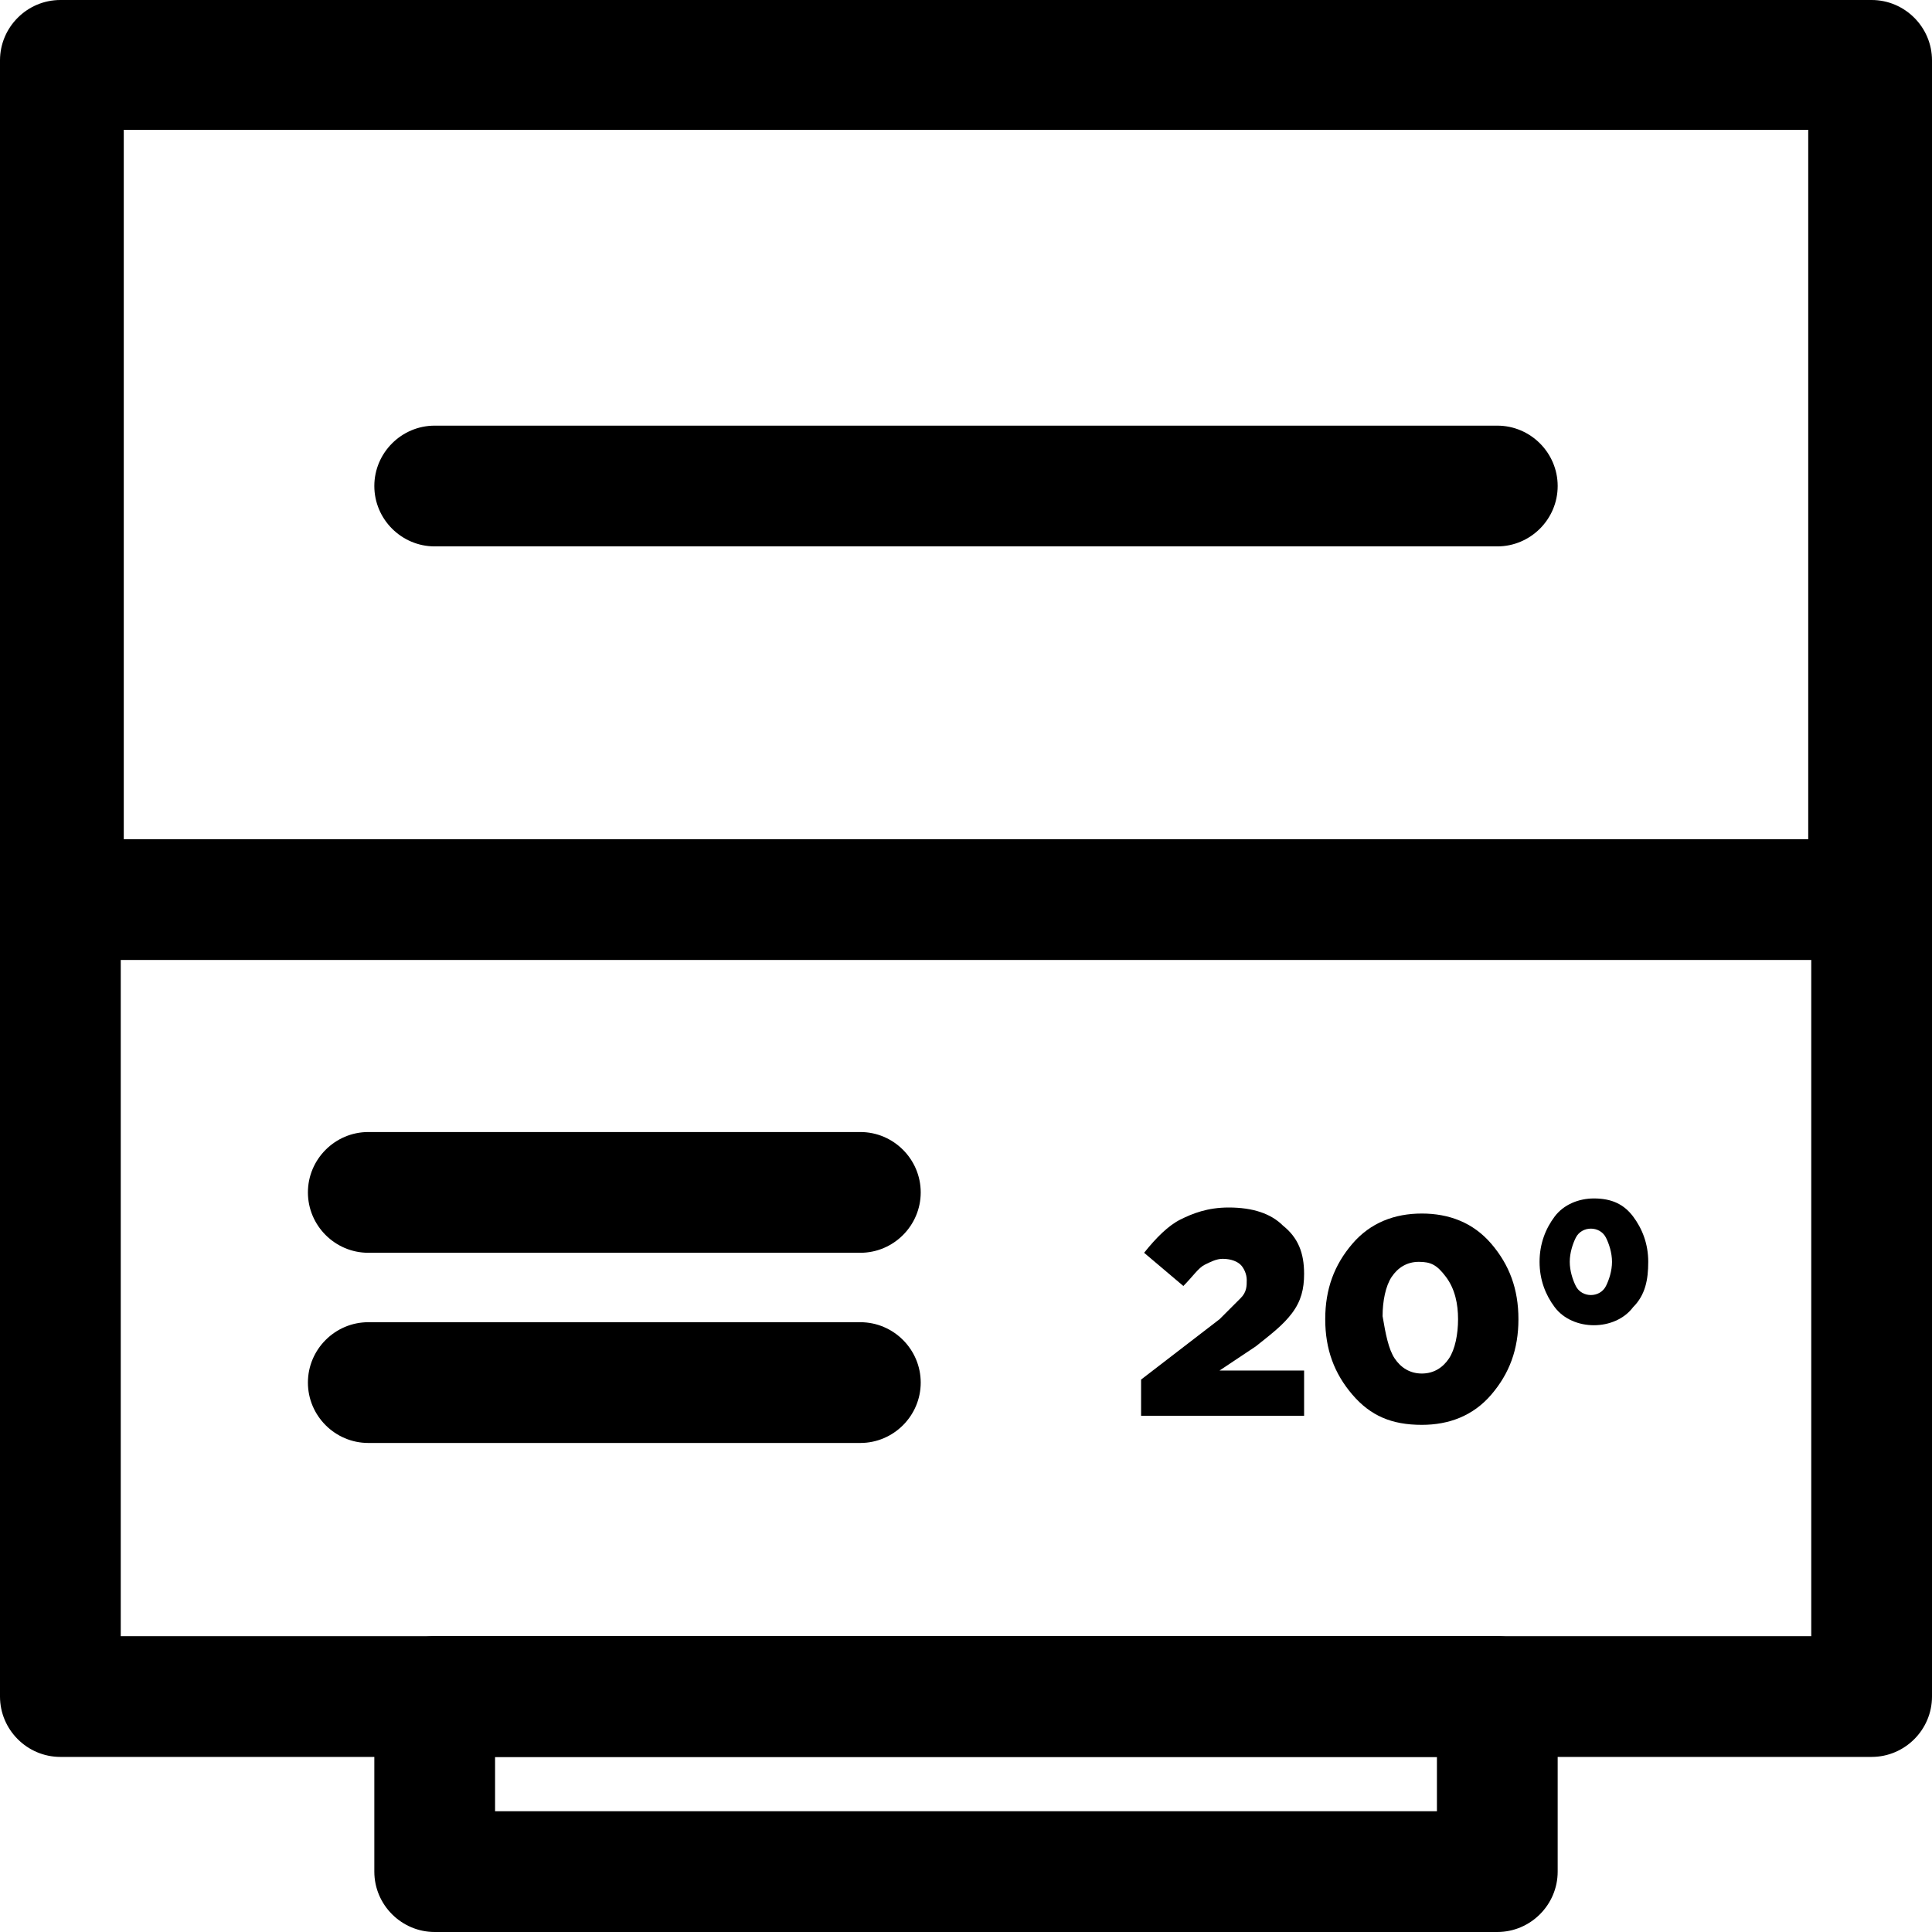
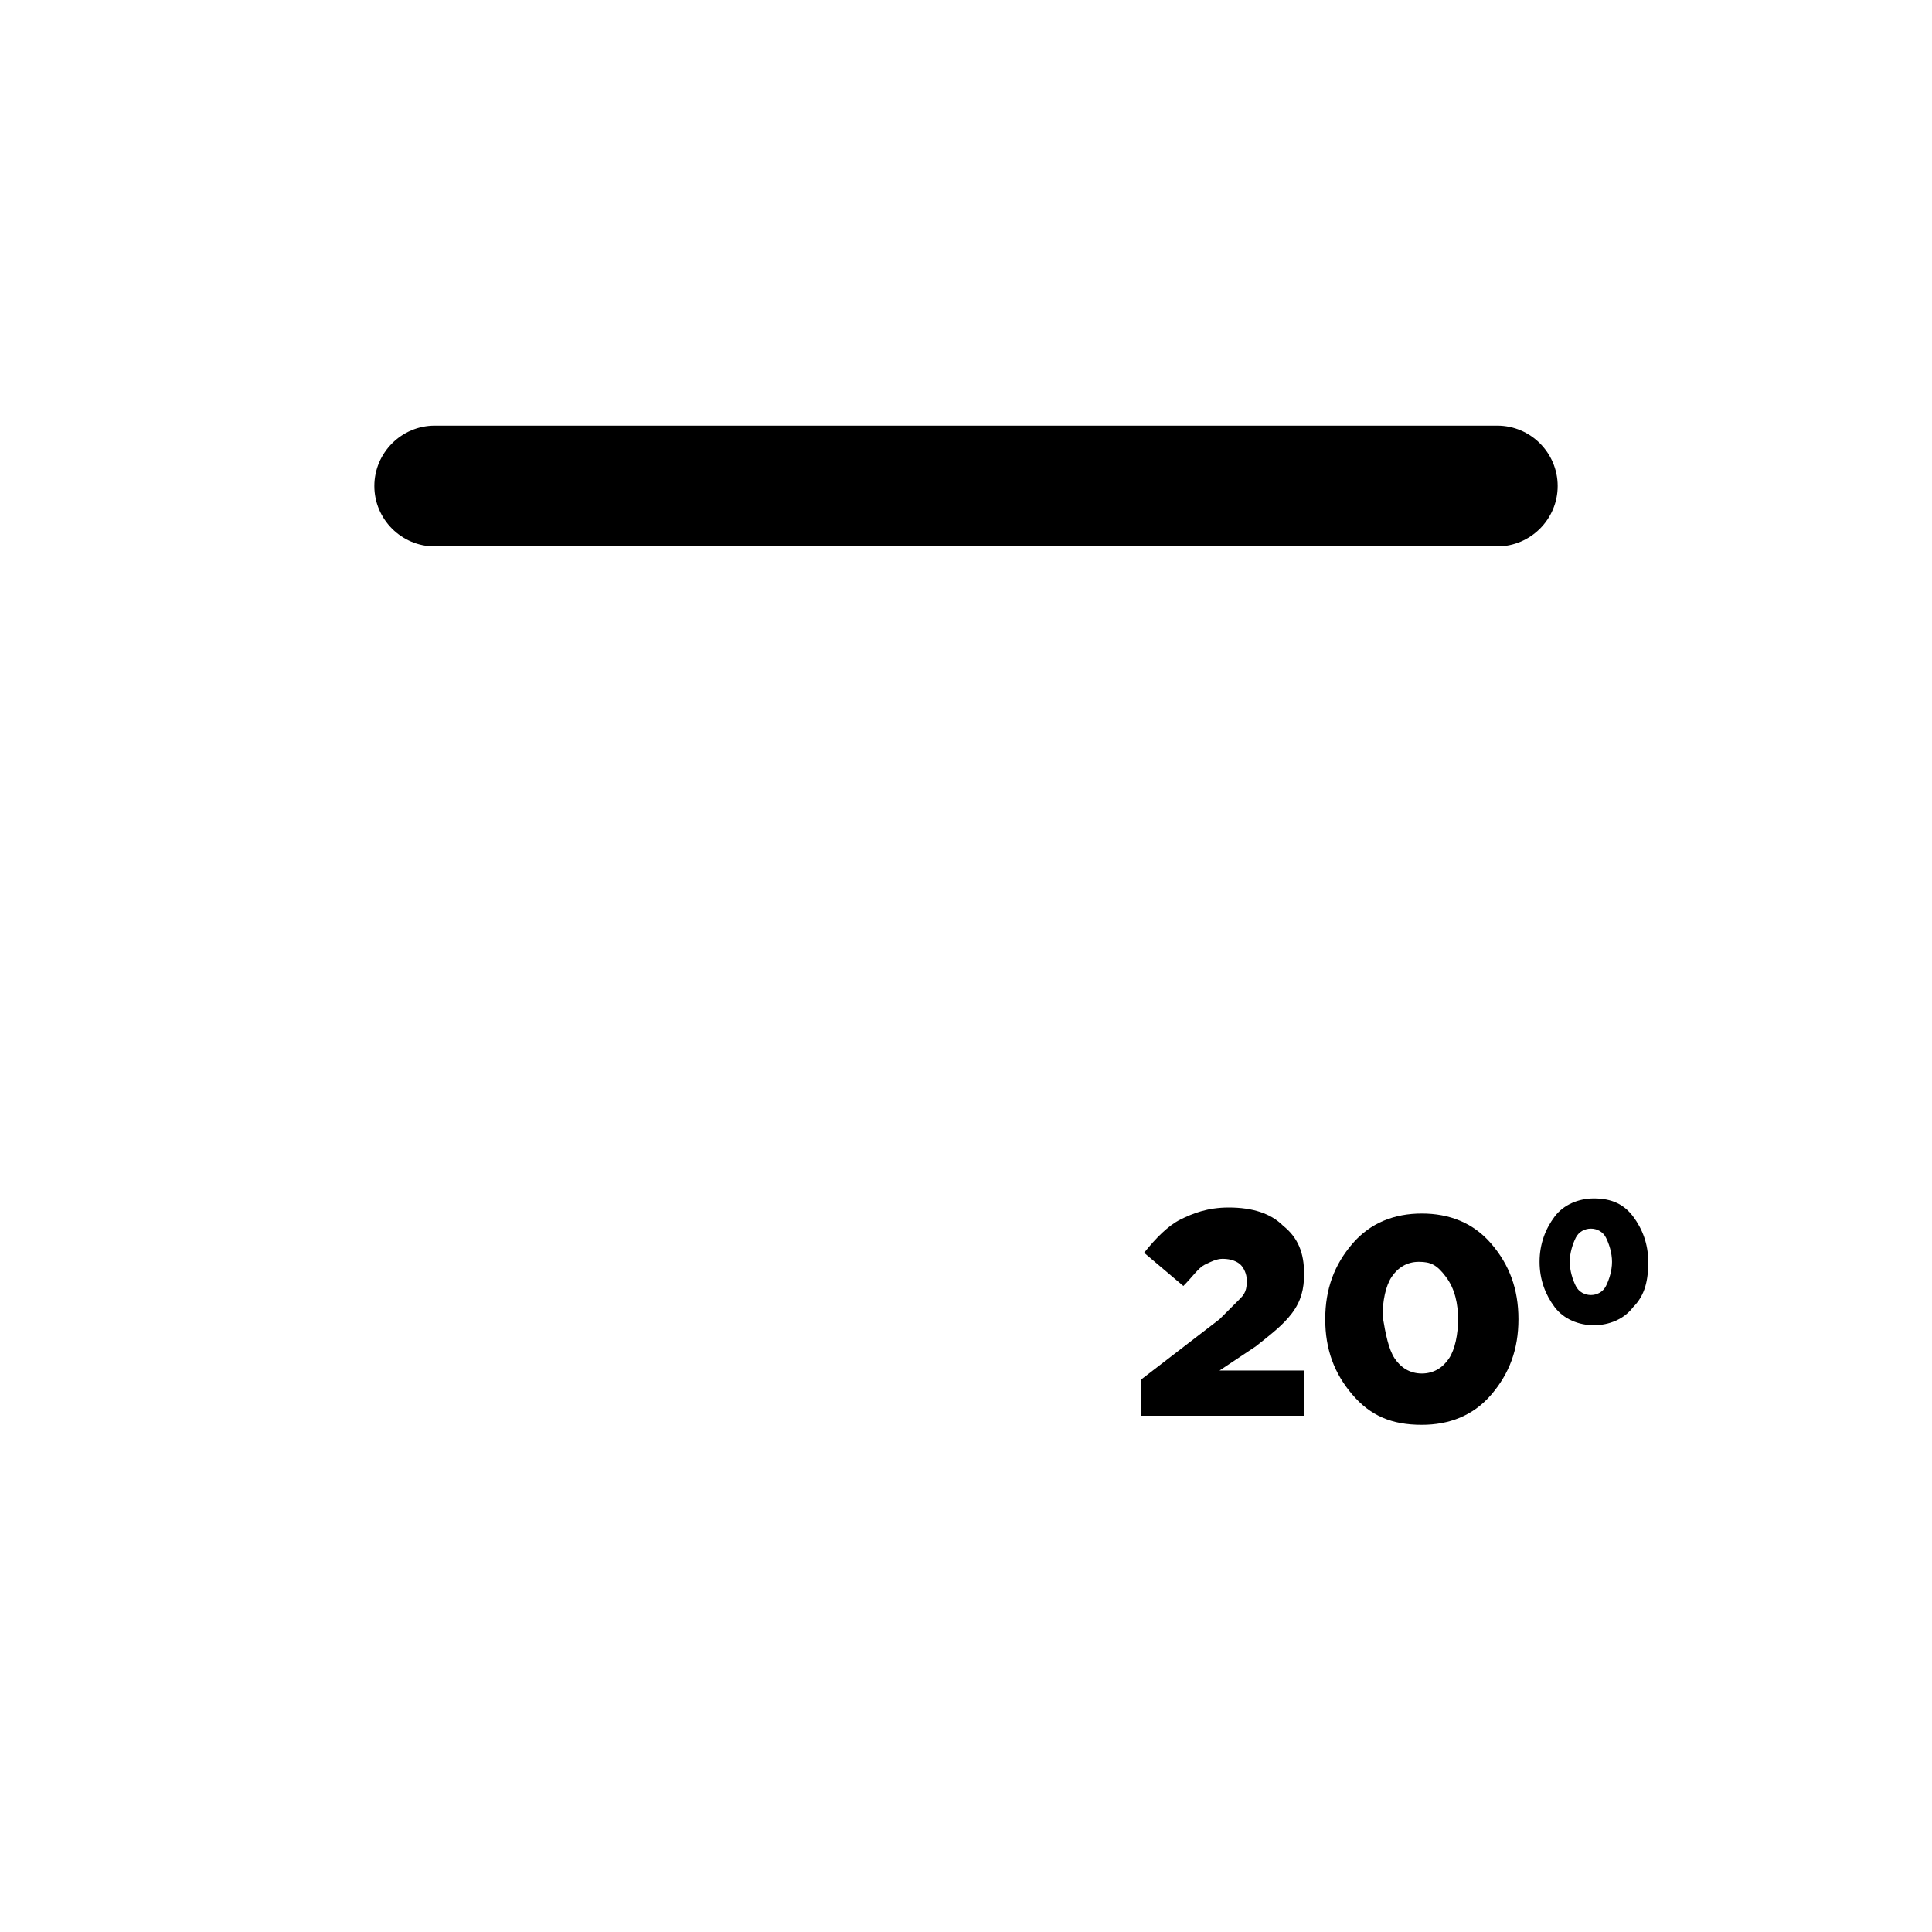
<svg xmlns="http://www.w3.org/2000/svg" version="1.1" id="Layer_1" x="0px" y="0px" viewBox="0 0 64 64" style="enable-background:new 0 0 64 64;" xml:space="preserve">
  <g>
-     <path d="M62,58.2H2c-1.1,0-2-0.9-2-2V2c0-1.1,0.9-2,2-2h60c1.1,0,2,0.9,2,2v54.2C64,57.3,63.1,58.2,62,58.2z M4,54.2h56V4H4V54.2z" />
-   </g>
+     </g>
  <g>
-     <path d="M61.9,31.8H2.1c-1.1,0-2-0.9-2-2V2.3c0-1.1,0.9-2,2-2h59.8c1.1,0,2,0.9,2,2v27.5C63.9,30.9,63,31.8,61.9,31.8z M4.1,27.8   h55.8V4.3H4.1V27.8z" />
-   </g>
+     </g>
  <g>
-     <path d="M49.6,64H14.4c-1.1,0-2-0.9-2-2v-5.8c0-1.1,0.9-2,2-2h35.2c1.1,0,2,0.9,2,2V62C51.6,63.1,50.7,64,49.6,64z M16.4,60h31.2   v-1.8H16.4V60z" />
-   </g>
+     </g>
  <g>
    <path d="M37.8,47.1v-1.4l2.6-2c0.3-0.3,0.5-0.5,0.7-0.7s0.2-0.4,0.2-0.6c0-0.2-0.1-0.4-0.2-0.5s-0.3-0.2-0.6-0.2   c-0.2,0-0.4,0.1-0.6,0.2c-0.2,0.1-0.4,0.4-0.7,0.7l-1.3-1.1c0.4-0.5,0.8-0.9,1.2-1.1c0.4-0.2,0.9-0.4,1.6-0.4   c0.8,0,1.4,0.2,1.8,0.6c0.5,0.4,0.7,0.9,0.7,1.6v0c0,0.5-0.1,0.9-0.4,1.3s-0.7,0.7-1.2,1.1l-1.2,0.8h2.8v1.5H37.8z" />
    <path d="M49.4,46.2c-0.6,0.7-1.4,1-2.3,1c-1,0-1.7-0.3-2.3-1s-0.9-1.5-0.9-2.5v0c0-1,0.3-1.8,0.9-2.5s1.4-1,2.3-1s1.7,0.3,2.3,1   c0.6,0.7,0.9,1.5,0.9,2.5v0C50.3,44.7,50,45.5,49.4,46.2z M46.2,45c0.2,0.3,0.5,0.5,0.9,0.5c0.4,0,0.7-0.2,0.9-0.5s0.3-0.8,0.3-1.3   v0c0-0.5-0.1-1-0.4-1.4s-0.5-0.5-0.9-0.5s-0.7,0.2-0.9,0.5s-0.3,0.8-0.3,1.3v0C45.9,44.2,46,44.7,46.2,45z" />
    <path d="M54.1,43.3c-0.3,0.4-0.8,0.6-1.3,0.6s-1-0.2-1.3-0.6c-0.3-0.4-0.5-0.9-0.5-1.5v0c0-0.6,0.2-1.1,0.5-1.5   c0.3-0.4,0.8-0.6,1.3-0.6c0.6,0,1,0.2,1.3,0.6s0.5,0.9,0.5,1.5v0C54.6,42.4,54.5,42.9,54.1,43.3z M52.2,42.6   c0.1,0.2,0.3,0.3,0.5,0.3c0.2,0,0.4-0.1,0.5-0.3c0.1-0.2,0.2-0.5,0.2-0.8v0c0-0.3-0.1-0.6-0.2-0.8c-0.1-0.2-0.3-0.3-0.5-0.3   s-0.4,0.1-0.5,0.3c-0.1,0.2-0.2,0.5-0.2,0.8v0C52,42.1,52.1,42.4,52.2,42.6z" />
  </g>
  <g>
-     <path d="M28.5,41.5H12.2c-1.1,0-2-0.9-2-2s0.9-2,2-2h16.3c1.1,0,2,0.9,2,2S29.6,41.5,28.5,41.5z" />
-   </g>
+     </g>
  <g>
    <path d="M49.6,18.1H14.4c-1.1,0-2-0.9-2-2s0.9-2,2-2h35.2c1.1,0,2,0.9,2,2S50.7,18.1,49.6,18.1z" />
  </g>
  <g>
-     <path d="M28.5,47.8H12.2c-1.1,0-2-0.9-2-2s0.9-2,2-2h16.3c1.1,0,2,0.9,2,2S29.6,47.8,28.5,47.8z" />
-   </g>
+     </g>
</svg>